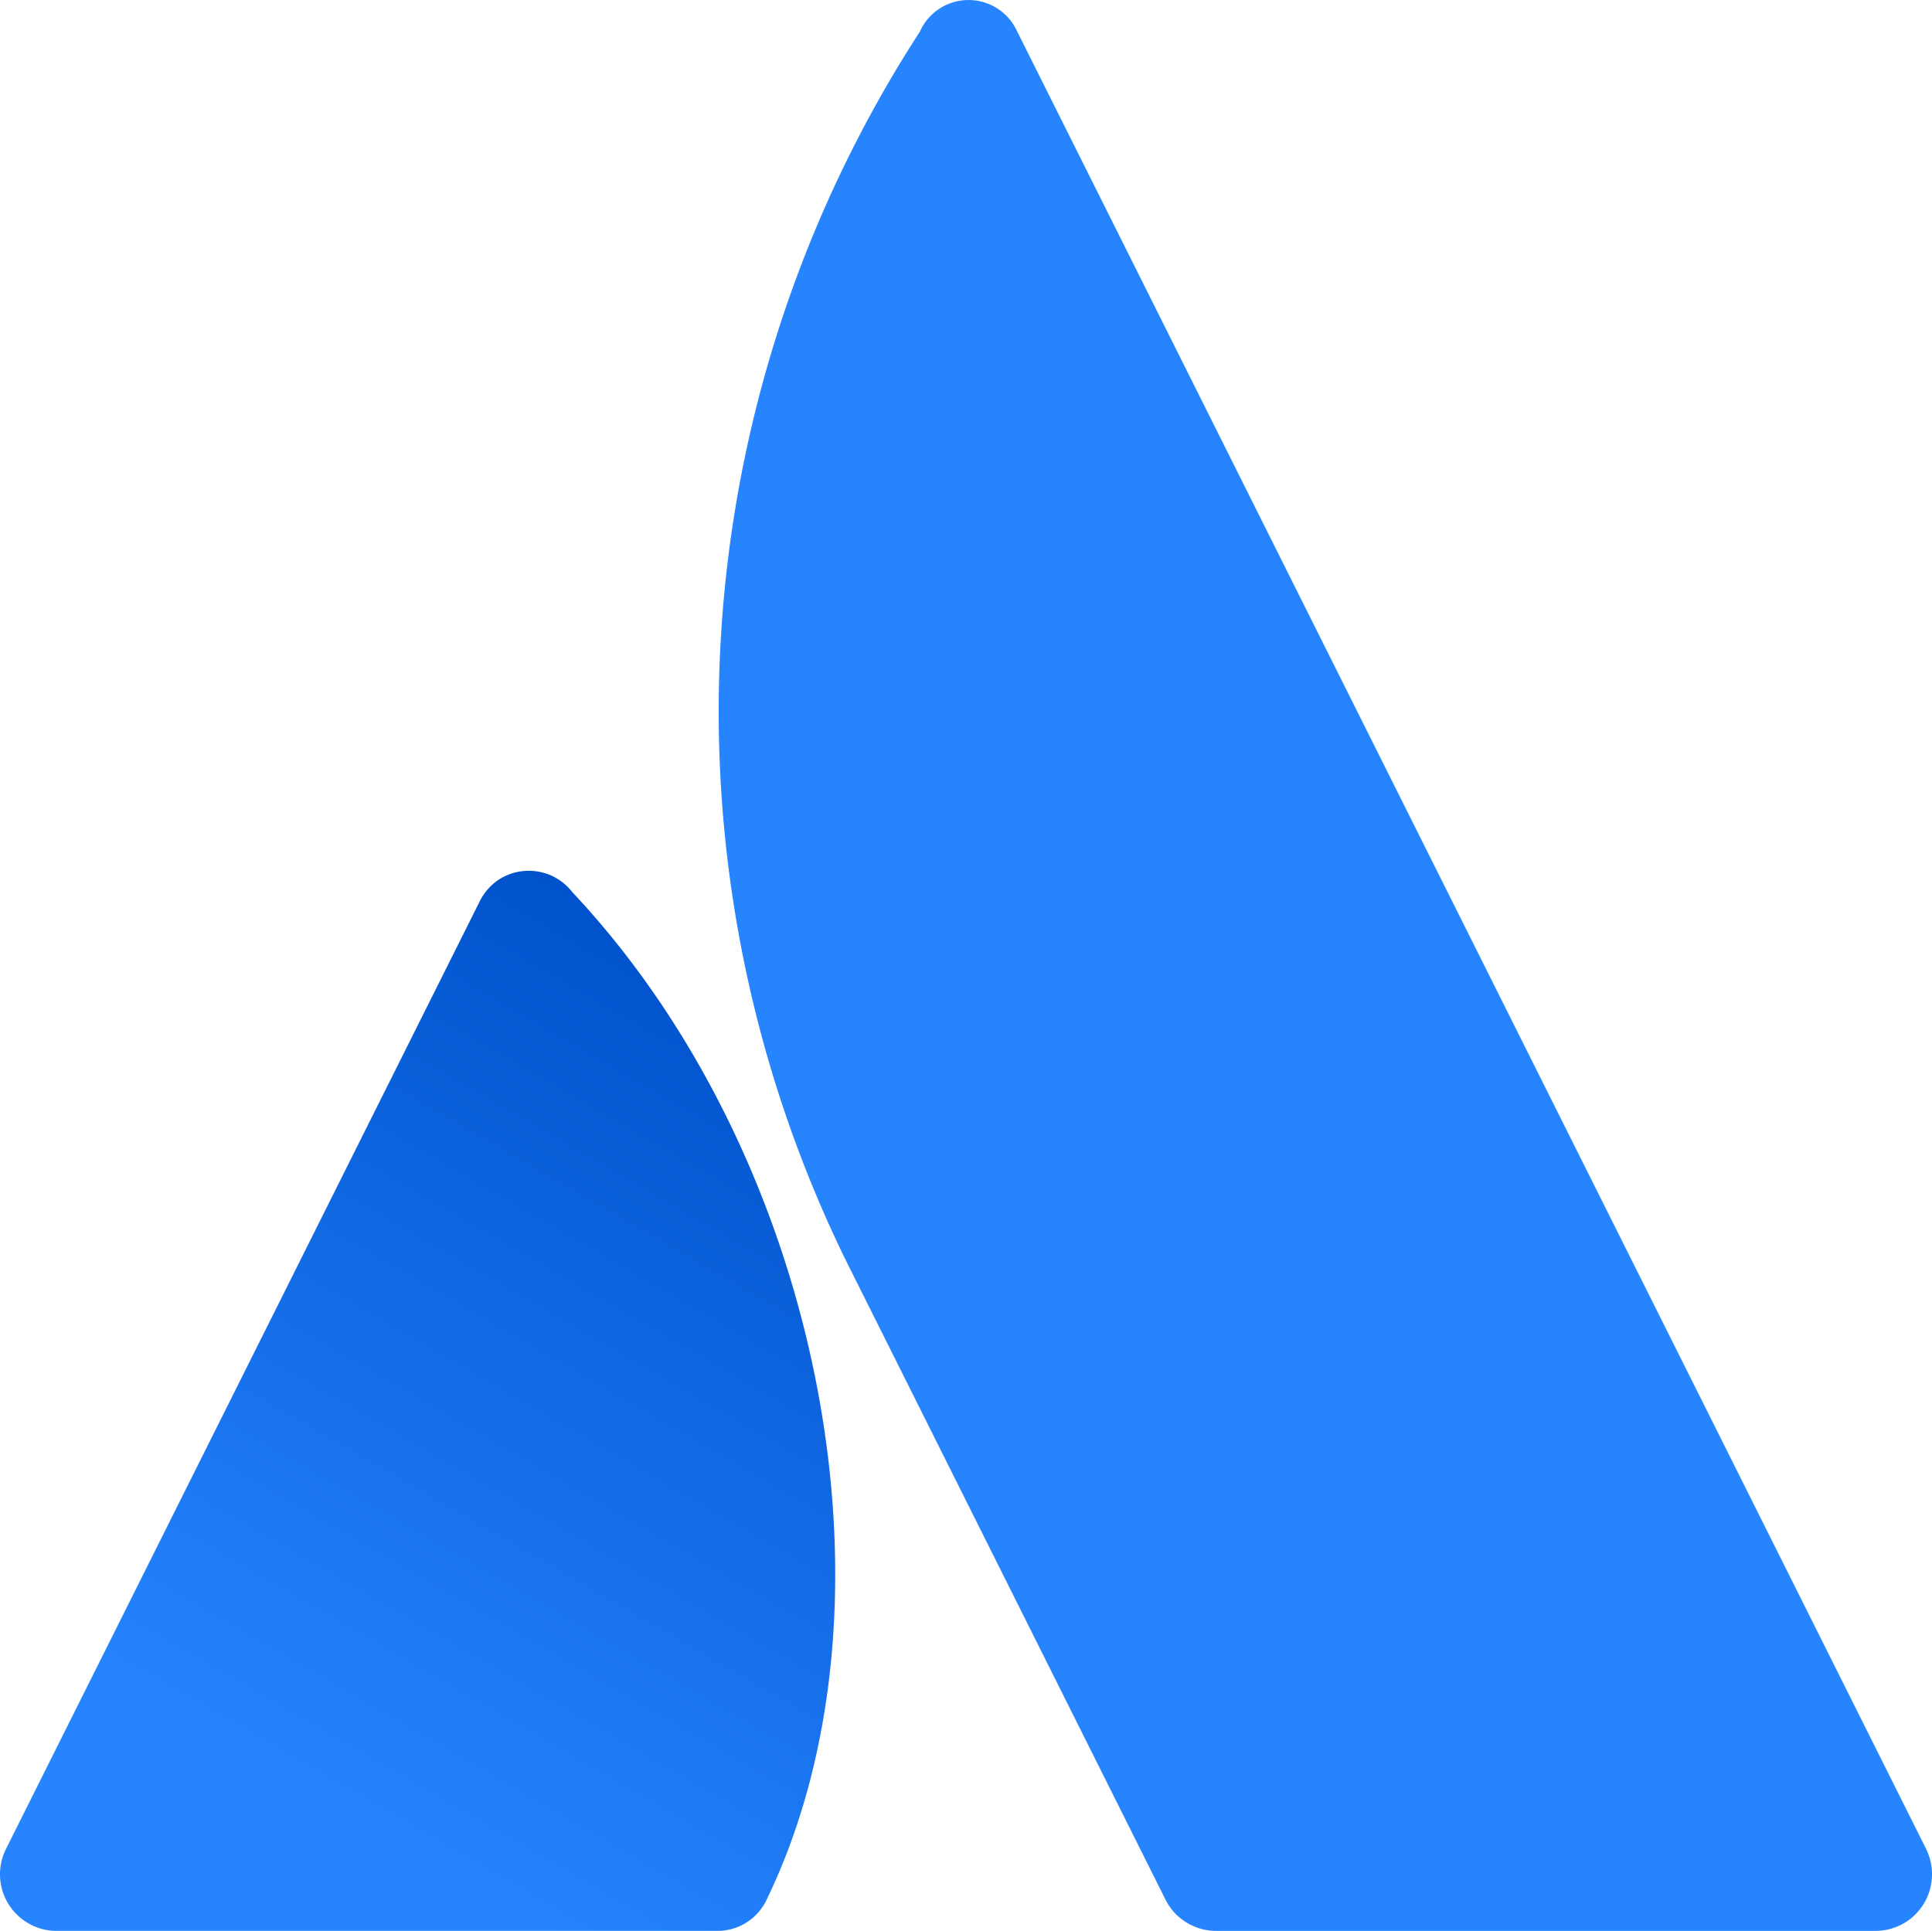
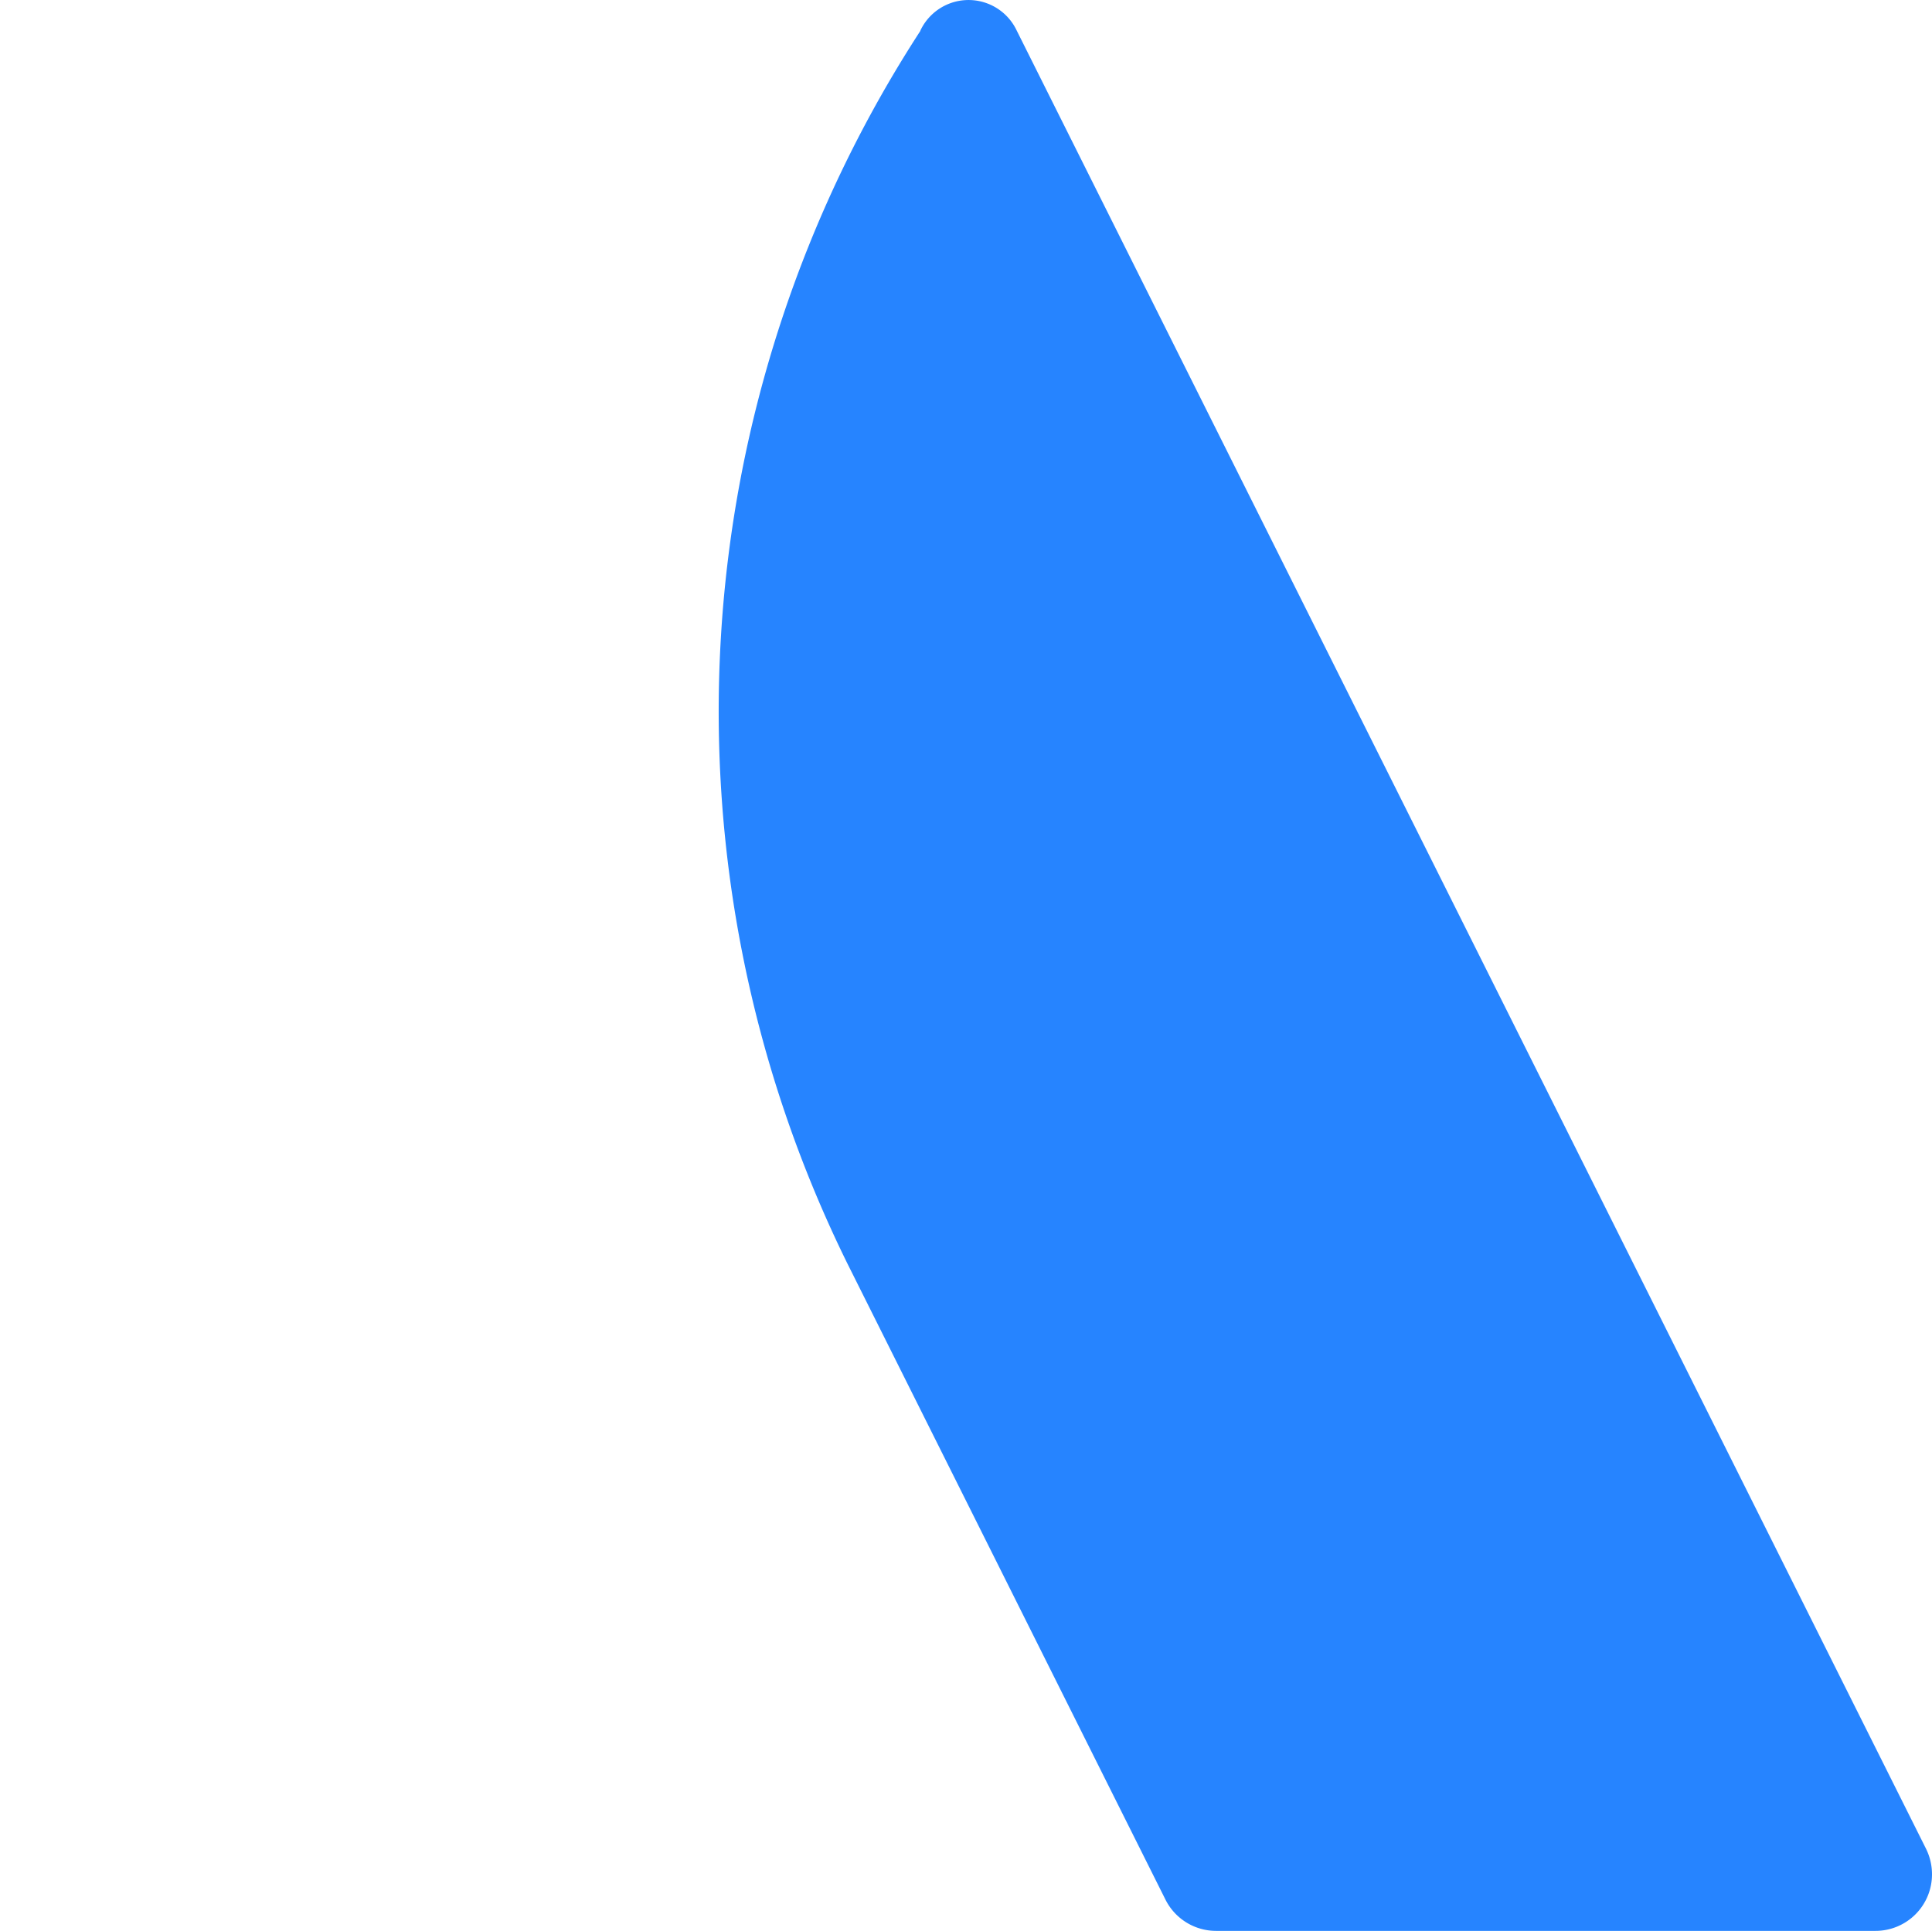
<svg xmlns="http://www.w3.org/2000/svg" viewBox="0 0 1588.66 1587.9">
  <defs>
    <style>.cls-1{fill:url(#linear-gradient);}.cls-2{fill:#2684ff;}</style>
    <linearGradient id="linear-gradient" x1="510.03" y1="743.85" x2="472.49" y2="808.87" gradientTransform="translate(-4899.48 -7290.88) scale(10.95)" gradientUnits="userSpaceOnUse">
      <stop offset="0" stop-color="#0052cc" />
      <stop offset="0.92" stop-color="#2684ff" />
    </linearGradient>
  </defs>
  <g id="Layer_2" data-name="Layer 2">
    <g id="Layer_1-2" data-name="Layer 1">
-       <path class="cls-1" d="M470.79,733.88a45.34,45.34,0,0,0-63.4-8.54,46.93,46.93,0,0,0-13.24,16.54L4.92,1520.55A46.53,46.53,0,0,0,25.72,1583a45.81,45.81,0,0,0,20.8,4.93H588.81a44.69,44.69,0,0,0,41.61-25.73C747.46,1320.41,676.51,952.86,470.79,733.88Z" />
      <path class="cls-2" d="M756.88,25.28a1027.21,1027.21,0,0,0-60,1014l261.46,522.91a46.53,46.53,0,0,0,41.6,25.73h542.19a46.43,46.43,0,0,0,46.53-46.31v-.22a47.23,47.23,0,0,0-4.82-20.81L836,25.06a43.8,43.8,0,0,0-79.16,0Z" />
    </g>
  </g>
</svg>